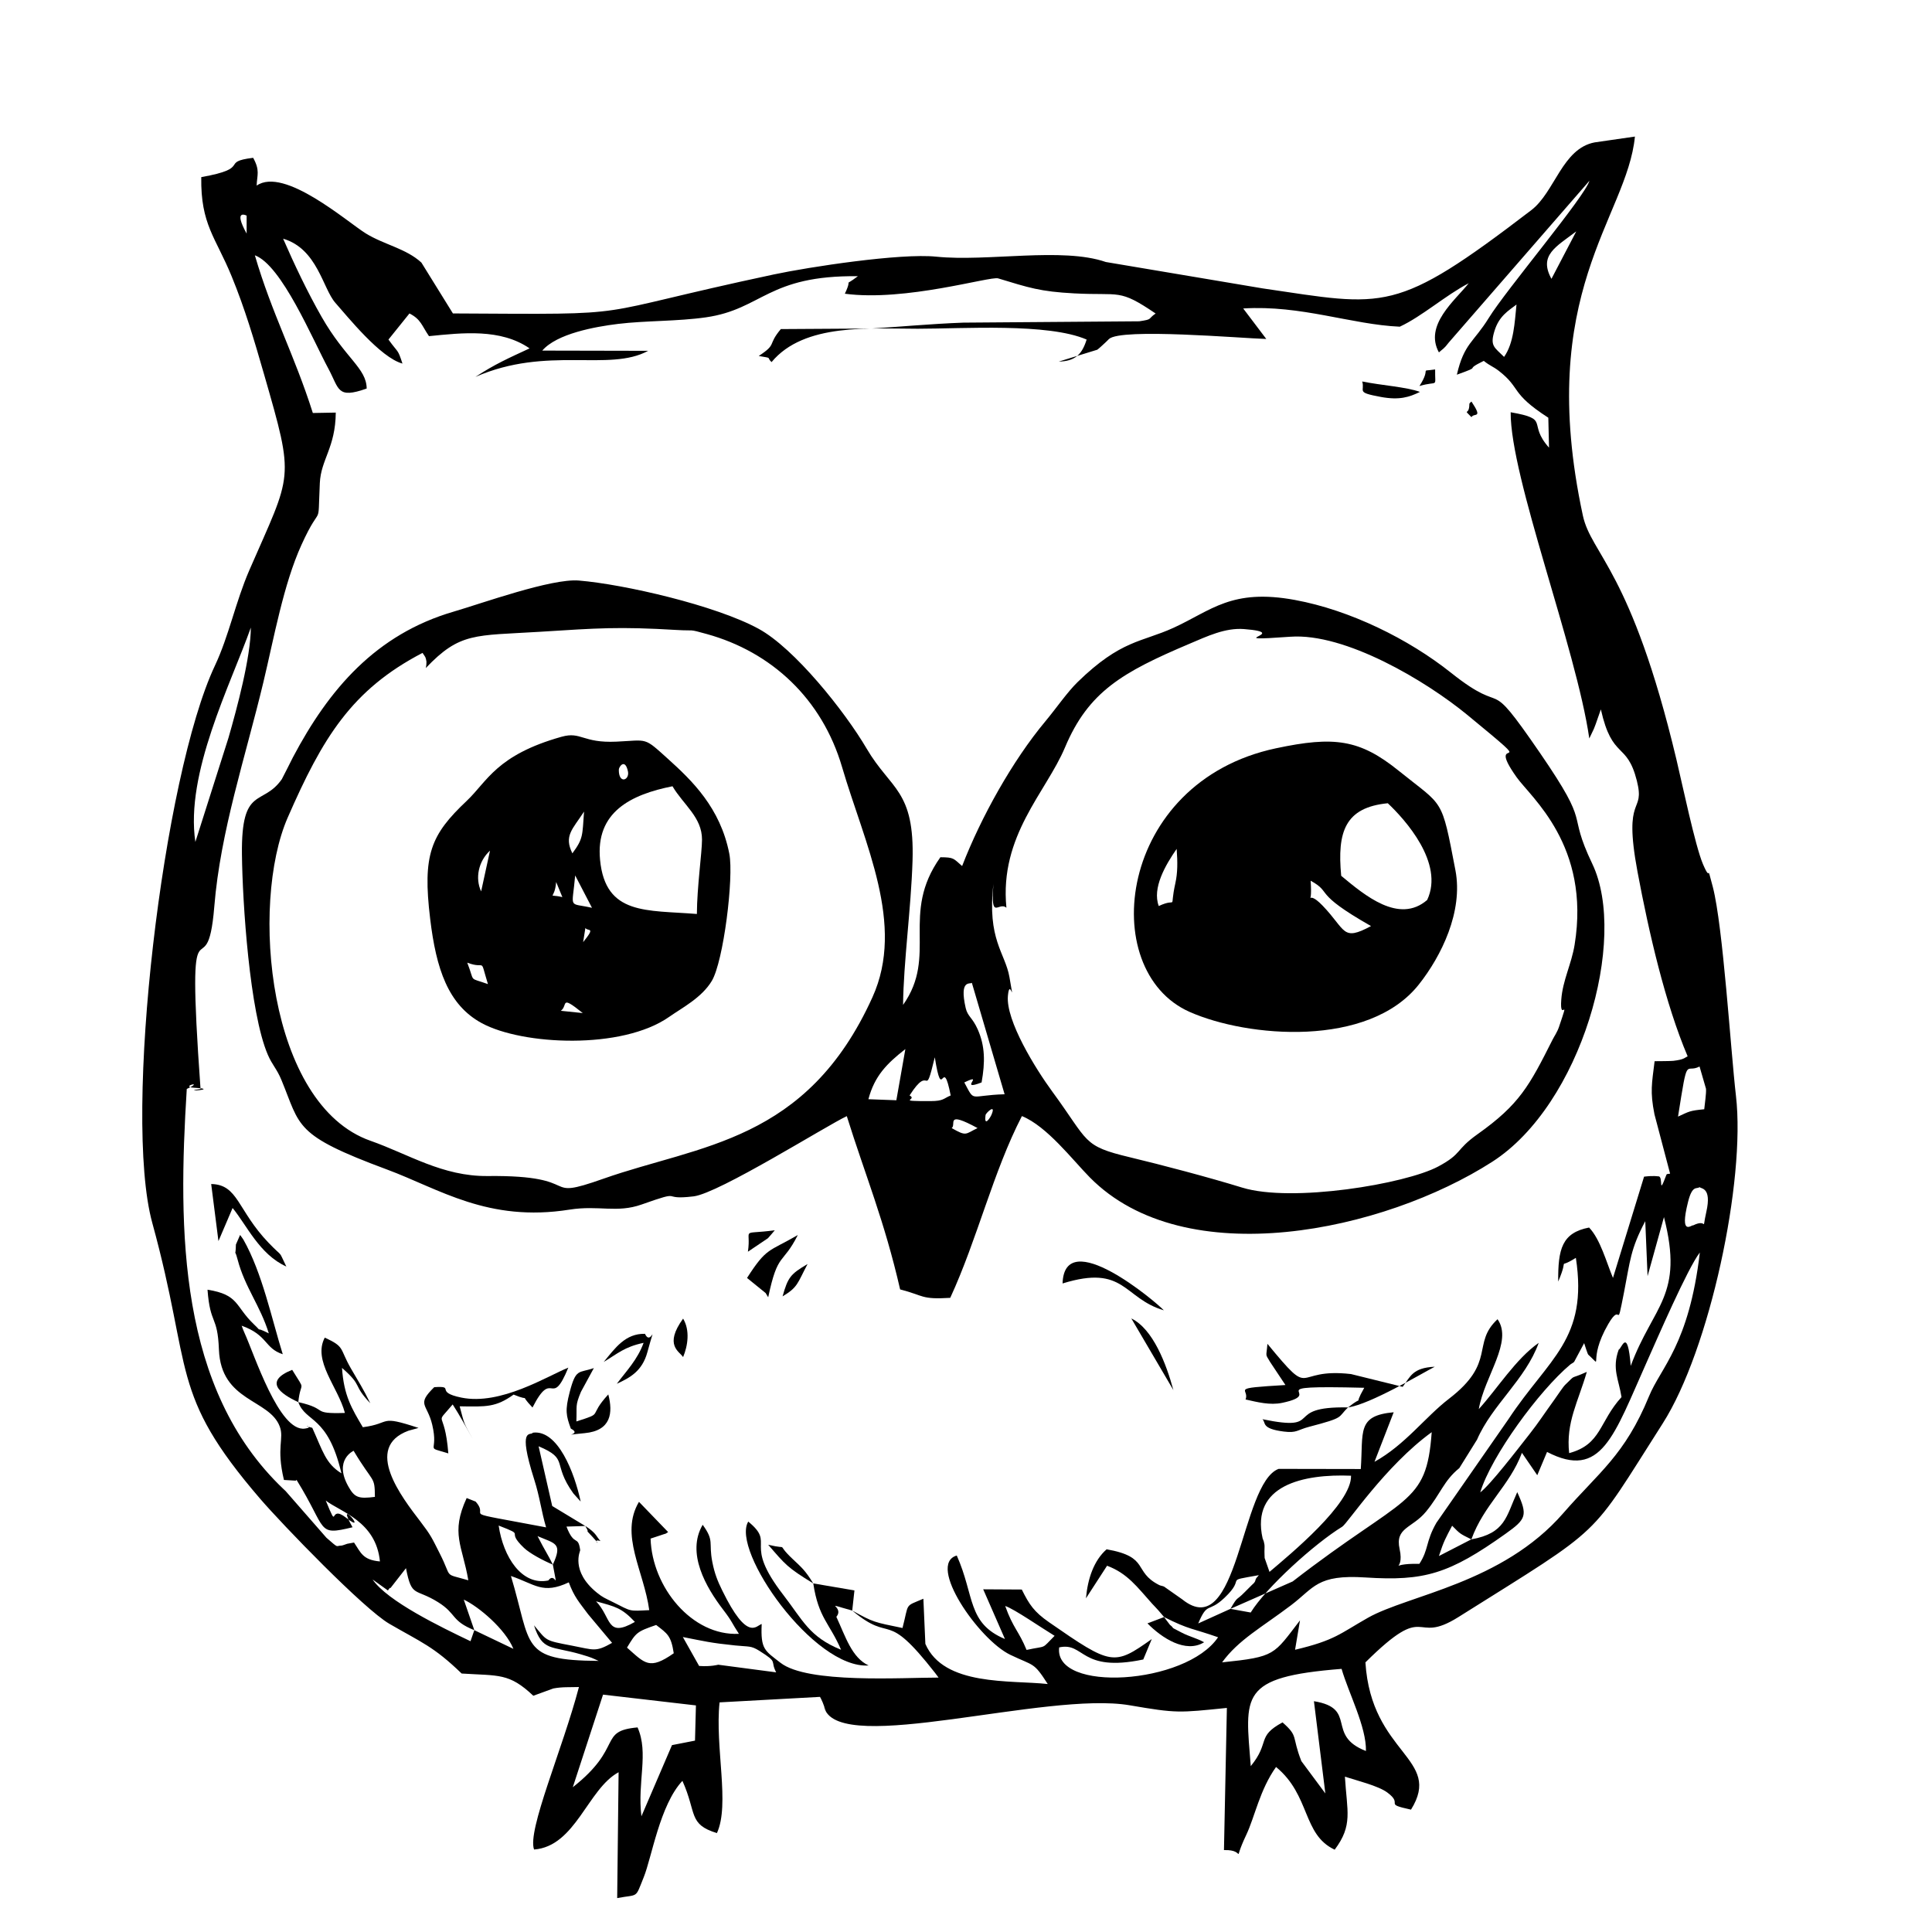
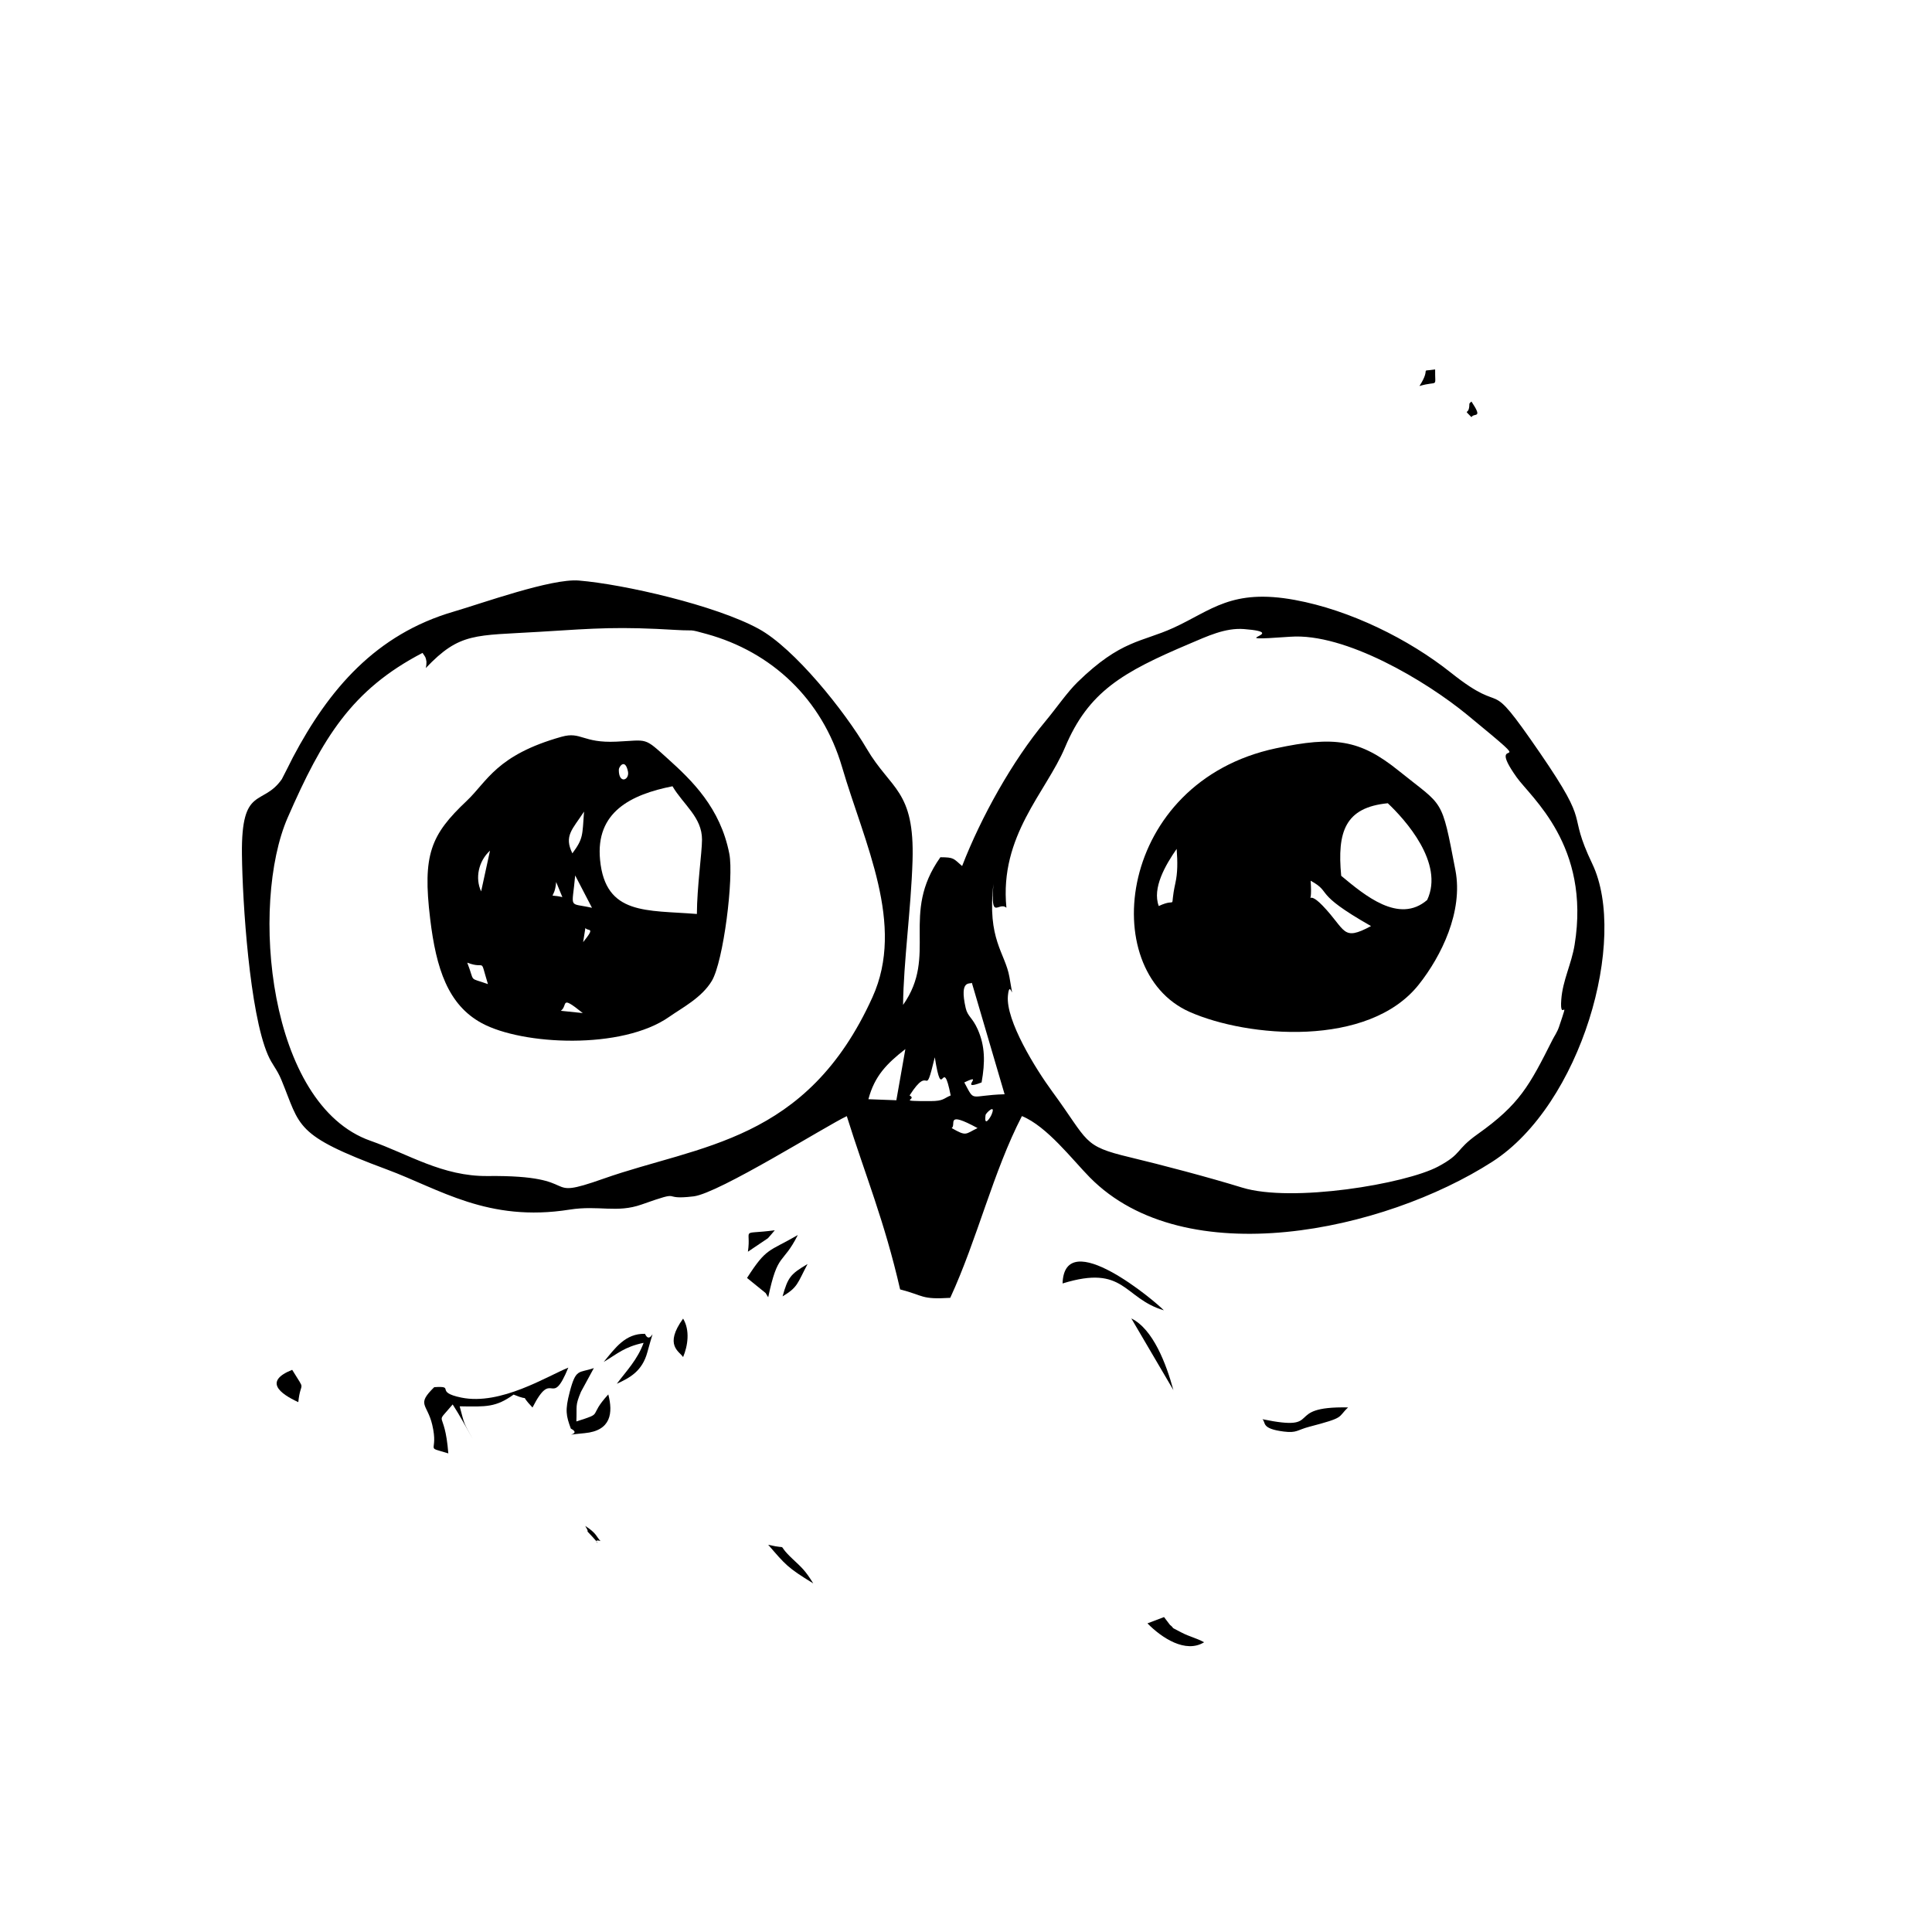
<svg xmlns="http://www.w3.org/2000/svg" fill="#000000" width="800px" height="800px" version="1.1" viewBox="144 144 512 512">
  <g fill-rule="evenodd">
-     <path d="m295.8 617.63 8.012-24.535 24.617 2.856-0.246 9.332-6.098 1.191-8.102 18.863c-1.121-9.172 2.004-16.711-1.023-23.555-10.562 0.953-3.602 5.168-17.156 15.848zm199.43 1.645-6.356-8.559c-2.648-6.754-0.676-6.457-4.988-10.266-7 3.777-3.203 5.227-8.422 11.594-1.449-18.766-3.301-23.605 24.07-25.777 1.836 6.379 6.594 15.363 6.457 21.77-10.781-4.184-2.062-11.297-13.785-13.199zm-177.34-44.641c2.996 2.32 3.945 2.809 4.66 7.496-6.477 4.551-7.637 2.688-12.387-1.496 2.43-4.035 2.609-4.227 7.727-6zm7.07 3.195c5.902 1.152 7.25 1.547 13.863 2.231 3.738 0.387 4.156 0 6.465 1.457 5.098 3.215 2.707 2.398 4.402 5.672l-15.352-2.023c-0.02 0-1.953 0.555-5.066 0.328l-4.312-7.668zm-23-9.461c5.148 1.418 6.766 1.707 10.293 5.453-7.617 4.383-6.141-1.16-10.293-5.453zm108.43 1.238c2.312 0.734 9.551 5.754 13.09 7.902-3.719 3.731-1.746 2.508-7.43 3.738-2.055-5.027-3.582-5.781-5.664-11.645zm-140.69 6.406-2.797-8.102c3.957 1.855 11.02 7.805 13.152 13.051zm9.699-14.359c6.445 2.191 8.398 4.949 15.332 1.688 1.457 3.887 2.699 5.188 5.109 8.43l6.367 7.606c-4.422 2.488-4.691 1.875-10.691 0.723-7.34-1.398-6.484-1.219-9.996-5.375 2.231 6.992 4.621 5.406 12.426 7.695 3.125 0.922 2.816 0.914 4.691 1.734-20.926-0.148-17.645-3.969-23.238-22.504zm190.68 8.707-8.539 3.867c2.519-5.949 2.559-2.629 6.961-6.793 6.09-5.754-0.723-4.246 9.094-6-0.289 0.457-0.703 0.594-0.891 1.328-0.168 0.715-0.676 0.98-0.914 1.238l-1.965 1.965c-2.332 2.391-1.668 0.793-3.75 4.394zm-200.38 5.652-1.012 2.926c-7.844-3.75-21.977-10.57-25.953-16.363l4.066 2.914c0.039-0.02 0.527-0.891 0.684-0.645l4.106-5.266c1.527 7.926 2.359 5.176 8.508 9.016 4.981 3.113 3.383 4.918 9.602 7.418zm20.809-17.375c-1.34-2.738-2.004-3.531-4.055-7.547 4.731 2.023 6.684 1.824 4.055 7.547zm243.41-6.695-8.59 4.422c1.281-3.977 1.816-4.82 3.5-8.031 2.133 2.152 1.973 2.074 5.086 3.609zm-243.41 6.695c1.449 7.992 0.695 1.578-1.199 4.203-7.023 1.449-11.949-6.227-13.16-14.551 7.688 2.977 1.469 0.941 6.723 5.93 1.477 1.41 5.019 3.344 7.637 4.414zm189.92 1.926-1.289-3.68c-0.039-0.309 0-0.941-0.039-1.27-0.039-0.445 0.059-1.797 0-2.211-0.031-0.219-0.141-0.684-0.18-0.891s-0.27-0.633-0.316-0.832c-3.164-14.094 10.801-17.109 23.434-16.602 0.207 7.418-16.137 20.836-21.609 25.488zm-242.72-32.094c5.277 8.848 5.602 6.527 5.644 12.219-4.344 0.547-5.387 0.219-7.082-2.848-3.867-6.981 1.43-9.363 1.438-9.371zm232.37 41.891 5.367 0.973c4.117-6.664 16.938-18.258 24.258-22.742 1.398-0.852 11.414-16.137 23.711-25.051-1.398 19.617-6.824 16.312-36.844 39.562zm106.08-64.363c-0.844-10.633-2.441-4.484-3.184-4.332-1.844 5.039 0.02 7.926 0.742 12.574-6 6.586-5.277 12.535-13.875 14.855-0.891-8.152 2.371-13.547 4.68-21.531-4.93 2.211-2.578 0.406-5.731 3.422-0.574 0.547-2.062 2.828-2.906 3.996-2.688 3.711-4.164 6.051-6.527 9.043-3.402 4.324-10.324 13.359-13.082 15.48 2.926-9.68 15.668-27.016 23.852-33.879 0.289-0.238 0.773-0.445 1.031-0.715l2.656-4.969c0.18 0.555 0.914 2.887 1.082 3.043 4.332 3.926-0.426 1.824 5.305-8.094 3.711-6.398 1.984 2.758 4.176-8.398 1.637-8.352 1.695-11.434 5.633-18.863l0.613 14.559 4.344-15.648c5.367 20.918-2.828 23.305-8.816 39.453zm-42.23 45.949c3.332-9.203 10.117-14.152 13.398-22.93l4.066 5.93 2.59-6.168c14.449 7.488 17.691-4.324 26.449-23.883 2.617-5.859 10.82-24.852 14.043-28.969-2.875 24.457-10.336 30.438-13.477 38.113-6.398 15.609-13.328 20.164-22.723 30.973-16.176 18.605-41.07 21.668-51.75 27.711-7.418 4.195-8.738 5.981-19.32 8.48l1.309-7.797c-7.062 9.172-6.418 9.66-20.648 11.137 4.305-5.949 10.523-9.281 18.238-15.113 6.168-4.652 6.863-8.223 19.734-7.387 15.629 1.012 22.184-0.914 37.172-11.594 5.465-3.898 5.902-4.82 3.074-11.02-2.965 6.496-3.106 10.879-12.16 12.516zm60.469-93.355c0.348 0.496 3.281-0.02 1.797 6.566-1.328 5.91 0.605 1.527-3.519 3.59-0.227-0.328-3.711 3.254-1.32-6.258 1.152-4.602 2.32-3.262 3.043-3.898zm-5.703-18.684c2.656-16.898 1.836-11.258 5.703-13.27l1.707 5.891c0.109 1.27-0.336 4.027-0.465 5.434-3.938 0.387-3.926 0.566-6.941 1.945zm-392.92-72.785c-2.727-18.227 9.332-41.664 14.699-56.809-0.02 7.824-3.68 21.434-5.941 29.266l-8.758 27.539zm346.82-128.54c-2.57-2.57-3.816-2.856-2.508-6.992 1.211-3.84 3.641-5.246 5.801-6.883-0.496 4.801-0.695 10.184-3.293 13.875zm12.555-20.688c-3.453-6.277 1.23-8.5 6.574-12.574zm-345.79-16.762v4.769c-3.699-6.703-0.012-4.75 0-4.769zm243.13 371.4c6.703 3.402 7.578 2.984 14.312 5.356-8.508 12.613-43.598 14.758-42.109 2.688 6.805-1.488 5.445 6.734 22.285 3.203l2.25-5.406c-10.035 7.121-10.66 7.023-27.203-4.453-4.016-2.785-5.277-4.723-7.238-8.68l-10.227-0.059 5.762 13.172c-10.035-4.203-7.984-11.406-12.766-22.125-8.031 2.332 5.859 22.305 14.164 26.301 6.387 3.074 6.129 1.816 9.945 7.754-9.906-1.082-27.539 0.645-32.43-10.641l-0.527-11.961c-5.117 2.184-3.75 0.934-5.535 7.754-7.586-1.566-7.625-1.457-13.32-4.621 10.891 9.113 8.34-0.902 21.977 16.551 0.219 0.277 0.605 0.805 0.902 1.211-9.699-0.012-34.723 1.656-41.883-3.918-4.184-3.262-5.297-3.512-4.988-10.285-1.449 0.418-3.738 4.828-10.434-8.836-1.301-2.637-2.062-4.594-2.648-7.578-1.043-5.305 0.625-5.496-2.559-9.879-4.394 7.496 0.902 16.594 5.406 22.473 2.527 3.301 2.25 3.473 4.195 6.426-12.418 0.625-23.027-12.367-23.406-25.238l2.461-0.812c2.141-0.773 1.012-0.16 2.191-0.914l-7.727-8.012c-5.188 8.707 1.32 18.328 2.719 28.703-5.516 0.258-4.562 0.406-9.48-2.062-2.398-1.199-2.828-1.309-4.363-2.547-7.129-5.762-4.422-11.086-4.453-11.277-0.586-4.195-1.496-0.723-3.641-6.258l4.981-0.16-8.758-5.297-3.609-15.828c8.211 3.461 3.41 4.394 9.215 12.496l1.934 2.152c-1.637-7.656-6.051-19.109-12.664-18.25-0.527 0.941-4.184-1.875 0.348 12.387 1.488 4.66 1.875 8.371 3.152 12.703-24.875-4.711-14.469-2.121-18.676-6.832l-2.371-0.941c-4.332 9.352-1.129 12.605 0.438 21.797-6.812-1.965-4.106-0.297-7.559-7.082-2.121-4.195-2.34-4.82-5.137-8.48-4.91-6.418-15.203-19.637-3.164-24.078l2.668-0.734c-10.77-3.559-6.981-1.199-14.766-0.188-2.914-4.93-5.027-8.332-5.516-15.719 5.723 5 2.59 4.195 7.496 9.371-1.945-3.988-3.055-5.613-5.168-9.281-3.074-5.367-1.469-5.613-6.894-8.121-3.262 6.148 3.512 13.09 5.336 19.965-9.312 0.289-4.008-1-12.355-2.867 1.965 5.484 7.805 3.371 11.434 18.871-4.227-2.617-4.938-5.922-7.727-12.059-3.719-0.973 1.082-0.238-1.965 0.199-6.812 0.98-13.41-19.707-16.008-25.379-0.246-0.535-0.527-1.25-0.742-1.883 6.973 2.481 6.012 5.981 10.891 7.559-2.957-9.473-5.426-21.531-10.434-30.379-0.18-0.316-0.594-0.824-0.871-1.23l-1.109 2.539c-0.098 4.176-0.527 0.289 0.457 4.016 1.934 7.34 5.969 12.129 8.262 19.527-4.312-2.191-1.23 0.207-3.996-2.449-5-4.789-3.859-7.797-12.25-9.125 0.703 9.473 2.668 6.637 3.023 15.859 0.535 13.883 13.379 13.062 16.125 20.41 1.211 3.254-0.992 5.434 1.109 14.152l3.144 0.188c0.02 0 0.109-0.188 0.207-0.188 8.242 13.301 5.215 14.867 14.828 12.535-4.957-8.785 4.582 2.379-1.695-2.519-4.852-3.789-1.816 4.137-5.406-4.562 3.859 3.004 13.32 5.465 14.359 16.137-4.602-0.398-5.066-2.359-6.863-5.008l-1.805 0.328c-0.219 0.051-1.211 0.465-1.496 0.477-1.688 0.012-0.535 0.953-4.016-2.074l-10.82-12.379c-0.129-0.109-0.457-0.426-0.586-0.547-27.828-26.469-27.969-68.363-25.605-106.01 5.078-2.379-2.25-0.555 2.082-0.309 6.981 0.398-4.234 1.18 1.566 0.309-4.047-56.539 1.676-24.109 3.648-48.34 1.625-20.004 8.23-39.52 13-59.426 2.816-11.742 5.324-25.945 10.105-36.438 5.445-11.969 4.266-3.371 4.859-16.363 0.289-6.269 4.144-9.371 4.227-18.676l-6.078 0.109c-4.898-15.441-10.852-26.34-15.363-41.793 7.109 2.617 15.262 22.215 19.488 30.051 2.906 5.394 2.223 8.074 10.145 5.258-0.051-5.414-5.633-7.945-11.949-19-3.75-6.555-7.32-14.094-10.195-20.707 9.105 2.676 10.492 13.211 13.855 17.008 3.195 3.602 11.91 14.508 17.773 16.086-1.301-3.988-1.012-2.617-3.711-6.367l5.562-6.914c3.066 1.559 3.242 3.203 5.176 6.012 8.855-0.883 18.973-2.062 26.66 3.242-5.496 2.559-9.105 4.125-14.352 7.559 19.023-8.332 35.426-1.238 45.777-6.914l-28.066-0.059c3.859-4.484 13.914-6.316 20.074-7.07 7.25-0.883 15.789-0.664 23.316-1.746 14.957-2.152 16.305-11.176 40.254-10.898-4.305 3.262-1.141-0.227-3.453 4.641 16.016 2.152 38.52-4.691 40.613-4.066 8.152 2.469 11.098 3.5 20.164 3.977 12.336 0.656 11.754-1.328 21.582 5.336-2.223 1.516-0.645 1.516-4.344 2.062l-46.633 0.355c-8.816 0.328-17.465 1.152-24.25 1.559l-24.098 0.148c-3.668 4.356-0.871 3.859-5.859 7.129 3.957 0.664 1.883 0.246 3.402 1.617 8.656-10.434 26.223-8.828 38.719-8.836 12.121 0 34.562-1.559 44.777 2.867-1.23 3.945-3.055 5.742-7.398 5.84l10.215-3.144c0.438-0.297 1.668-1.469 2.031-1.797 0.328-0.277 0.812-0.793 1.07-1.043 3.215-2.977 35.277-0.18 41.691-0.012l-6.117-8.082c15.383-0.953 28.703 4.273 41.496 4.828 5.891-2.738 12.109-8.301 18.27-11.516-3.648 4.582-11.871 11.109-7.902 18.328 1.043-0.941 1.359-0.941 2.598-2.598l37.301-42.895c-1.16 4.164-22.105 28.93-26.68 36.359-4.016 6.516-6.535 6.695-8.461 15.043 7.309-2.617 1.328-0.832 7.129-3.66 1.754 1.398 2.379 1.41 3.977 2.637 6.039 4.691 2.887 5.812 13.129 12.426l0.188 7.934c-5.859-6.555 0.555-7.508-10.164-9.383-0.117 17.246 17.395 62.57 20.836 86.449l1.211-2.539c0.117-0.289 0.375-0.961 0.504-1.309 0.129-0.336 0.328-0.961 0.457-1.309l0.891-2.547c3.043 13.527 6.883 8.41 9.539 18.902 2.301 9.133-3.758 3.094 0.18 24.16 3.004 16.035 7.359 34.949 13.281 48.875-0.871 0.398-0.883 0.852-3.797 1.199-0.695 0.078-4.016 0.09-4.957 0.098-0.723 5.941-1.25 7.984-0.039 14.074l4.144 15.719c-0.316 0.129-0.852-0.039-0.98 0.316-2.301 6.129-0.676 0.277-2.141 0.406-0.168 0.02-1.082-0.246-3.777 0.078l-8.242 26.836c-1.715-4.055-3.332-10.234-6.328-13.348-7.172 1.387-8.262 5.664-8.184 14.32 3.152-7.387-0.734-2.875 4.68-6.289 3.301 21.66-7.16 26.539-17.852 42.734l-19.109 27.48c-2.894 5.047-1.984 6.992-4.512 10.879-9.242-0.227-3.75 2.816-5.238-3.926-1.27-5.754 3.371-5.484 7.012-9.926 3.906-4.769 4.672-8.164 8.809-11.516l4.699-7.547c4.016-9.262 12.824-15.887 16.344-25.648-6.109 4.285-10.98 12.16-15.879 17.555 1.488-8.68 9.152-17.883 4.969-23.82-6.973 6.484-0.219 11.367-12.863 21.074-6.367 4.898-11.594 12.188-19.746 16.711l5.086-13.129c-9.848 0.891-8.031 5.129-8.719 15.043l-21.777-0.039c-10.176 3.816-10.594 46.582-25.539 34.582l-4.828-3.391c-0.355-0.168-0.914-0.219-1.281-0.406-7.051-3.57-2.359-7.438-13.934-9.473-3.383 2.977-5.008 7.766-5.473 12.992l5.594-8.637c5.414 2.031 7.945 5.602 11.949 10.066 0.219 0.246 0.605 0.625 0.824 0.871 0.207 0.238 0.605 0.656 0.805 0.871l1.516 1.766zm53.355 12.02c16.938-16.801 12.355-4.285 24.676-12.031 39.383-24.754 34.207-20.121 54.109-51.285 12.445-19.488 22.016-64.324 19.418-86.816-1.41-12.148-3.41-44.867-6.129-55.359-1.926-7.449-0.207-0.418-2.637-6.109-2.031-4.769-5.484-21.281-7.031-27.77-11.969-50.172-22.543-54.168-24.785-64.602-12.703-59.117 11.73-78.895 13.805-100.39l-10.641 1.539c-8.629 1.598-10.57 13.191-16.828 17.969-36.25 27.738-38.488 25.508-71.18 20.727l-41.562-6.992c-11.582-4.008-31.328-0.02-44.977-1.418-9.5-0.973-33.73 2.738-43.004 4.711-51.801 11.039-33.273 10.613-85.051 10.336l-8.352-13.477c-4.055-3.738-9.926-4.75-14.746-7.734-4.93-3.055-21.629-17.734-28.918-12.664 0.117-2.887 0.934-3.988-0.922-7.367-9.074 1.102-0.141 2.688-13.754 5.117-0.188 12.586 3.816 15.926 8.062 26.312 3.473 8.469 5.941 16.762 8.57 25.914 8.223 28.562 7.457 25.844-3.887 51.93-3.688 8.5-5.394 17.395-9.133 25.32-13.715 29.109-24.438 119.09-16.594 147.66 10.84 39.441 4.356 44.945 28.621 73.152 5.812 6.754 27.422 29.156 34.207 33.094 8.48 4.93 11.703 5.969 19.16 13.18 9.918 0.633 12.547-0.188 18.992 5.891l5.285-1.926c2.352-0.457 4.394-0.309 6.805-0.387-4.324 16.473-13.766 38.023-11.891 43.062 11.027-0.844 14.211-16.078 22.402-20.48l-0.375 33.352c5.781-1.09 4.691 0.277 7.031-5.523 2.141-5.285 4.266-19.133 10.254-25.547 3.859 8.539 1.477 11.504 9.145 13.844 3.5-7.586-0.555-22.781 0.703-34.641l26.609-1.457c0.148 0.238 0.348 0.633 0.387 0.742 0.051 0.098 0.289 0.613 0.336 0.742 2.152 5.664-0.316-0.695 0.496 1.625 4.356 12.484 58.781-4.672 80.848-0.883 12.605 2.16 12.961 1.992 25.766 0.703l-0.773 37.676c6.258-0.238 1.934 4.324 5.91-4.035 2.262-4.769 3.582-11.961 7.894-17.992 9.152 7.539 6.953 17.91 15.539 21.918 4.871-6.508 3.273-10.047 2.707-19.348 3.172 1.031 8.836 2.418 11.227 4.184 4.523 3.344-1.328 2.894 6.289 4.551 8.52-13.688-10.543-14.609-12.078-39.027z" />
    <path d="m396.21 442.95c1.301-0.922-1.855-4.723 6.852 0-3.293 1.578-2.848 2.301-6.852 0zm8.977-3.453c0.078-0.555 2.887-3.195 1.566-0.07-0.336 0.793-2.031 3.422-1.566 0.07zm-20.141-5.188c5.731-8.996 3.758 1.914 6.684-10.117 2.074 12.914 1.965-1.281 4.215 10.117-1.945 0.785-1.824 1.488-5.375 1.496-9.512 0.012-3.195-0.297-5.523-1.496zm-3.5 1.27-7.41-0.277c1.637-6.168 4.859-9.43 9.797-13.289l-2.391 13.566zm20.004-31.133 8.68 29.543c-9.531 0.277-7.754 2.312-10.68-3.133 5.731-2.766-1.824 2.488 4.582 0 0.961-5.375 0.934-9.629-1.023-14.055-1.43-3.215-2.668-3.383-3.195-5.684-1.766-7.785 1.281-6.168 1.637-6.676zm5.731-26.301c-0.832 10.273 1.34 4.621 3.43 6.418-1.895-19.109 10.523-30.605 15.531-42.508 6.219-14.766 15.203-19.914 32.957-27.441 4.711-1.992 9.48-4.293 14.48-3.906 13.32 1.043-7.457 3.453 12.277 2.031 14.527-1.051 35.891 11.652 46.961 20.766 21.035 17.316 3.938 3.688 12.992 16.453 3.789 5.356 19.648 18.141 15.383 44.391-0.832 5.156-3.164 9.422-3.539 14.57-0.484 6.547 2.461-1.844-0.586 7.172-0.504 1.488-1.27 2.519-1.734 3.453-6.141 12.207-8.738 17.137-19.855 25.023-6.031 4.285-3.938 5.086-10.453 8.578-8.637 4.613-38.766 9.648-51.957 5.574-8.914-2.746-21.223-5.988-29.734-8.031-12.723-3.043-10.73-4.008-20.598-17.453-4.356-5.941-12.336-18.766-11.73-25.348 0.477-5.246 1.934 3.867 0.406-4.949-1.109-6.406-5.988-9.969-4.227-24.785zm-150.45-57.094c9.066-9.559 13.043-8.551 30.219-9.621 15.344-0.961 20.809-1.41 36.359-0.477 4.91 0.297 2.785-0.348 7.894 1.07 17.117 4.731 30.547 17.148 35.852 35.258 5.961 20.332 16.82 41.645 8.055 60.992-17.426 38.5-45.867 39.133-71.219 48.07-17.445 6.16-4.324-0.973-30.754-0.684-11.969 0.129-21.016-5.82-31.031-9.332-27.281-9.559-31.953-62.777-21.969-85.648 9.234-21.125 16.91-33.859 35.734-43.656 0.785 1.18 0.832 1.023 1.043 2.312 0.031 0.207-0.031 1.16-0.18 1.715zm111.58 118.74c4.91 15.699 9.938 27.629 14.133 45.918 6.356 1.617 5.445 2.719 13.281 2.231 7.211-15.648 11.336-33.344 18.992-48.168 6.656 2.707 13.379 11.574 18 16.254 25.281 25.625 77.941 14.301 106.66-4.156 23.574-15.152 36.02-58.988 26.5-78.945-7.043-14.738 0.148-8.977-13.836-29.348-15.074-21.949-8.031-8.895-23.594-21.281-11.238-8.945-26.758-16.613-41.367-19.301-16.809-3.094-22.117 2.766-32.211 7.387-8.43 3.848-13.844 3.125-25.391 14.371-2.746 2.676-5.644 6.922-8.539 10.395-8.719 10.441-17.059 25.41-22.066 38.359-2.352-2.012-2.074-2.312-5.762-2.332-10.742 15.113-0.574 25.945-9.887 39.133 0.109-11.277 2.102-25.32 2.508-38.191 0.574-18.805-5.754-18.812-12.148-29.711-5.82-9.926-19.16-26.609-28.652-31.777-11.395-6.219-35.664-11.793-47.645-12.785-7.269-0.594-25.746 6.078-33.133 8.23-20.648 6.012-33.094 20.578-42.625 38.617-0.27 0.504-2.766 5.543-2.945 5.801-5.109 7.32-10.77 1.488-10.57 19.875 0.141 12.871 2.043 41.961 6.852 53.129 1.191 2.777 2.371 3.688 3.621 6.723 5.129 12.398 3.215 14.527 27.969 23.711 13.875 5.148 26.758 14.055 48.359 10.633 7.797-1.23 12.516 0.98 19.141-1.367 11.754-4.164 4.473-1.023 13.766-2.152 6.684-0.805 35.168-18.723 40.594-21.262z" />
    <path d="m491.33 377.4c5.961 3.262 0.227 3.043 16.008 12.02-7.734 4.144-6.547 1.109-12.852-5.434-4.969-5.148-2.547 2.043-3.152-6.586zm8.102-1.301c-1.102-11.672 1.012-18.121 12.348-19.23 4.504 4.246 15.055 15.848 10.434 25.637-7.477 6.445-16.57-1.258-22.781-6.406zm-48.348 8.012c-1.785-4.769 1.773-10.871 4.742-15.145 0.27 3.559 0.258 6.367-0.336 9.043-1.727 7.856 0.922 3.59-4.402 6.098zm31.09-41.812c-42.102 8.914-47.664 58.879-22.949 69.848 15.352 6.824 47.477 9.59 60.793-7.258 5.922-7.469 11.781-19.301 9.688-30.25-3.769-19.625-3.016-16.68-15.023-26.371-10.355-8.359-17.137-9.234-32.508-5.969z" />
    <path d="m292.63 411.87c1.965-1.449-0.387-4.375 5.812 0.605zm-19.32-7.07c-5.305-1.914-3.344-0.227-5.484-5.684 5.195 1.984 3.172-1.855 5.484 5.684zm25.824-14.887c0.605 1.043 2.887-0.535-0.594 3.758zm1.746-5.336c-6.445-1.449-5.246 0.574-4.453-8.578zm-9.492-6.832 1.645 3.996c-4.266-1-2.055 1.012-1.645-3.996zm-19.883 2.488c-1.656-3.531-0.684-8.043 2.352-10.801zm57.176 5.981c-13.258-1.082-24.227 0.426-25.656-14.32-1.25-12.734 8.223-17.336 19.191-19.527 2.906 4.93 7.856 8.211 7.824 14.172-0.012 3.41-1.328 12.594-1.359 19.676zm-32.996-16.066c-2.289-4.68 0.02-6.336 3.094-11.066-0.477 6.328-0.148 7.082-3.094 11.066zm12.309-22.176c0.012-0.805 1.656-3.094 2.418 0.445 0.496 2.352-2.461 3.481-2.418-0.445zm-15.125-8.738c-17.316 4.859-19.727 11.84-25.18 17-9.539 9.016-11.754 14.203-9.688 31.281 1.586 13.219 4.731 22.789 13.688 27.641 10.75 5.82 37.133 7.121 49.676-1.695 3.371-2.371 8.59-5.039 11.266-9.5 3.113-5.195 5.859-27.434 4.652-33.68-2.379-12.258-9.996-19.52-16.285-25.191-6.496-5.859-5.195-4.93-13.676-4.543-8.938 0.406-9.301-2.746-14.449-1.309z" />
-     <path d="m369.85 570.82 0.586-5.344-10.91-1.855c1.387 9.195 4.324 10.504 7.367 17.582-8.441-3.41-10.098-7.785-15.332-14.57-10.949-14.191-1.746-13.199-9.262-19.398-4.652 7.606 17.375 39.133 31.895 38.133-4.461-2.062-6.117-7.637-8.551-12.895 2.34-2.816-4.344-4.016 4.203-1.656z" />
-     <path d="m501.25 516.98c5.859-0.812 19.566-9.023 22.98-10.781-5.891 0.27-6.457 2.598-8.508 5.324l-13.695-3.383c-15.848-1.816-9.559 7.258-22.145-8.012-0.289 3.668-0.656 2.469 0.715 4.82l4.055 6.098c-15.281 0.914-9.363 0.883-10.57 3.828 3.106 0.695 6.457 1.586 9.73 0.891 12.406-2.629-8.055-4.723 21.73-3.988-3.344 5.891 0.633 1.34-4.285 5.195z" />
    <path d="m259.08 511.61c-4.828 4.731-1.875 4.305-0.535 9.957 1.824 7.707-2.25 5.602 4.266 7.598-0.98-12.445-3.969-6.844 1.152-12.973 1.902 2.945 3.492 5.902 5.297 9.105-2.5-4.531-2.094-3.57-3.441-8.609 7.129 0.129 9.582 0.258 14.293-3.106 5.258 2.152 0.961-0.832 5.008 3.422 5.473-10.77 4.84 0.754 9.492-10.57-5.582 2.25-17.922 10.066-28.336 7.945-7.367-1.508-1.359-3.144-7.191-2.766z" />
-     <path d="m201.89 472.91 3.75-8.777c3.777 4.594 7.129 12.309 14.242 15.512-2.34-4.769-0.504-1.926-4.711-6.297-8.27-8.637-8.031-15.453-15.203-15.57l1.926 15.133z" />
    <path d="m295.28 522.59c3.519 1.797-4.137 1.934 3.648 1.211 7.07-0.656 7.539-5.406 6.277-10.266-5.613 6.109-0.883 4.762-8.461 7.16 0.18-4.332-0.367-4.027 1.211-7.844l3.422-6.297c-4.047 1.41-4.731-0.02-6.398 6.336-1.281 4.91-0.953 6.269 0.297 9.699z" />
-     <path d="m425.59 484.13c16.551-5.129 16.035 3.898 26.836 7.121-1.992-2.172-26.332-22.73-26.836-7.121z" />
+     <path d="m425.59 484.13c16.551-5.129 16.035 3.898 26.836 7.121-1.992-2.172-26.332-22.73-26.836-7.121" />
    <path d="m341.97 482.67 4.949 4.016c0.129 0.199 0.406 0.754 0.664 1.102 2.578-12.219 3.75-8.379 7.844-16.492-7.797 4.531-8.223 3.223-13.457 11.375z" />
    <path d="m501.25 516.98c-17.734-0.348-5.793 6.606-22.691 3.125 0.992 0.883-0.457 2.5 5.664 3.273 3.461 0.438 3.531-0.426 6.695-1.258 9.711-2.539 7.41-2.379 10.336-5.137z" />
    <path d="m303.99 504.93c3.731-2.231 5.453-3.977 10.57-5.066-1.605 4.453-4.602 7.508-7.102 10.852 3.473-1.598 6.734-3.332 8.102-8.371 2.559-9.383 1-1.281-0.633-4.871-5.215-0.117-7.902 3.777-10.938 7.457z" />
    <path d="m452.48 572.54-4.394 1.668c3.75 3.828 10.098 8.043 15.016 5.008-2.152-1.172-3.777-1.43-5.949-2.559-3.711-1.914-1.449-0.734-3.106-2.055z" />
-     <path d="m520.3 247.86c-3.559-1.32-10.293-1.734-15.301-2.766 0.805 2.668-1.844 2.848 4.969 4.106 4.879 0.891 7.496 0.059 10.336-1.34z" />
    <path d="m223.05 515.58c0.633-6.051 2.152-2.391-1.617-8.559-7.527 2.996-3.352 6.277 1.617 8.559z" />
    <path d="m454.96 512.39c-1.895-6.953-5.375-16.176-11.148-18.992z" />
    <path d="m359.52 563.62c-2.113-3.453-3.133-4.273-5.387-6.398-5.078-4.781-0.277-2.371-6.547-3.84 4.602 5.324 5.059 6.019 11.93 10.234z" />
    <path d="m325.03 503.64c1.27-3.023 1.855-7.121 0-10.195-5.117 7.062-0.973 8.688 0 10.195z" />
    <path d="m342.2 475.72 5.297-3.57c0.27-0.258 0.695-0.812 0.914-1.031 0.219-0.227 0.594-0.734 0.914-1.082-9.5 1.258-6.141-0.902-7.121 5.684z" />
    <path d="m351.39 487.55c4.086-2.441 3.887-3.41 6.625-8.57-4.504 2.648-5.195 3.473-6.625 8.57z" />
    <path d="m520.17 246.3c5.156-1.527 4.074 0.723 4.156-4.394-4.504 0.676-0.793-0.832-4.156 4.394z" />
    <path d="m533.95 254.55c0.703-1.258 3.133 0.594 0-4.144-0.18 0.246-0.555 0.336-0.555 0.734-0.031 3.234-1.863 0.902 0.555 3.41z" />
    <path d="m299.1 548.4c1.656 2.758-0.742 0.02 1.945 2.914 3.094 3.332-0.695 0.246 2.094 1.082-1.082-1.102-1.012-2.082-4.035-3.996z" />
  </g>
</svg>